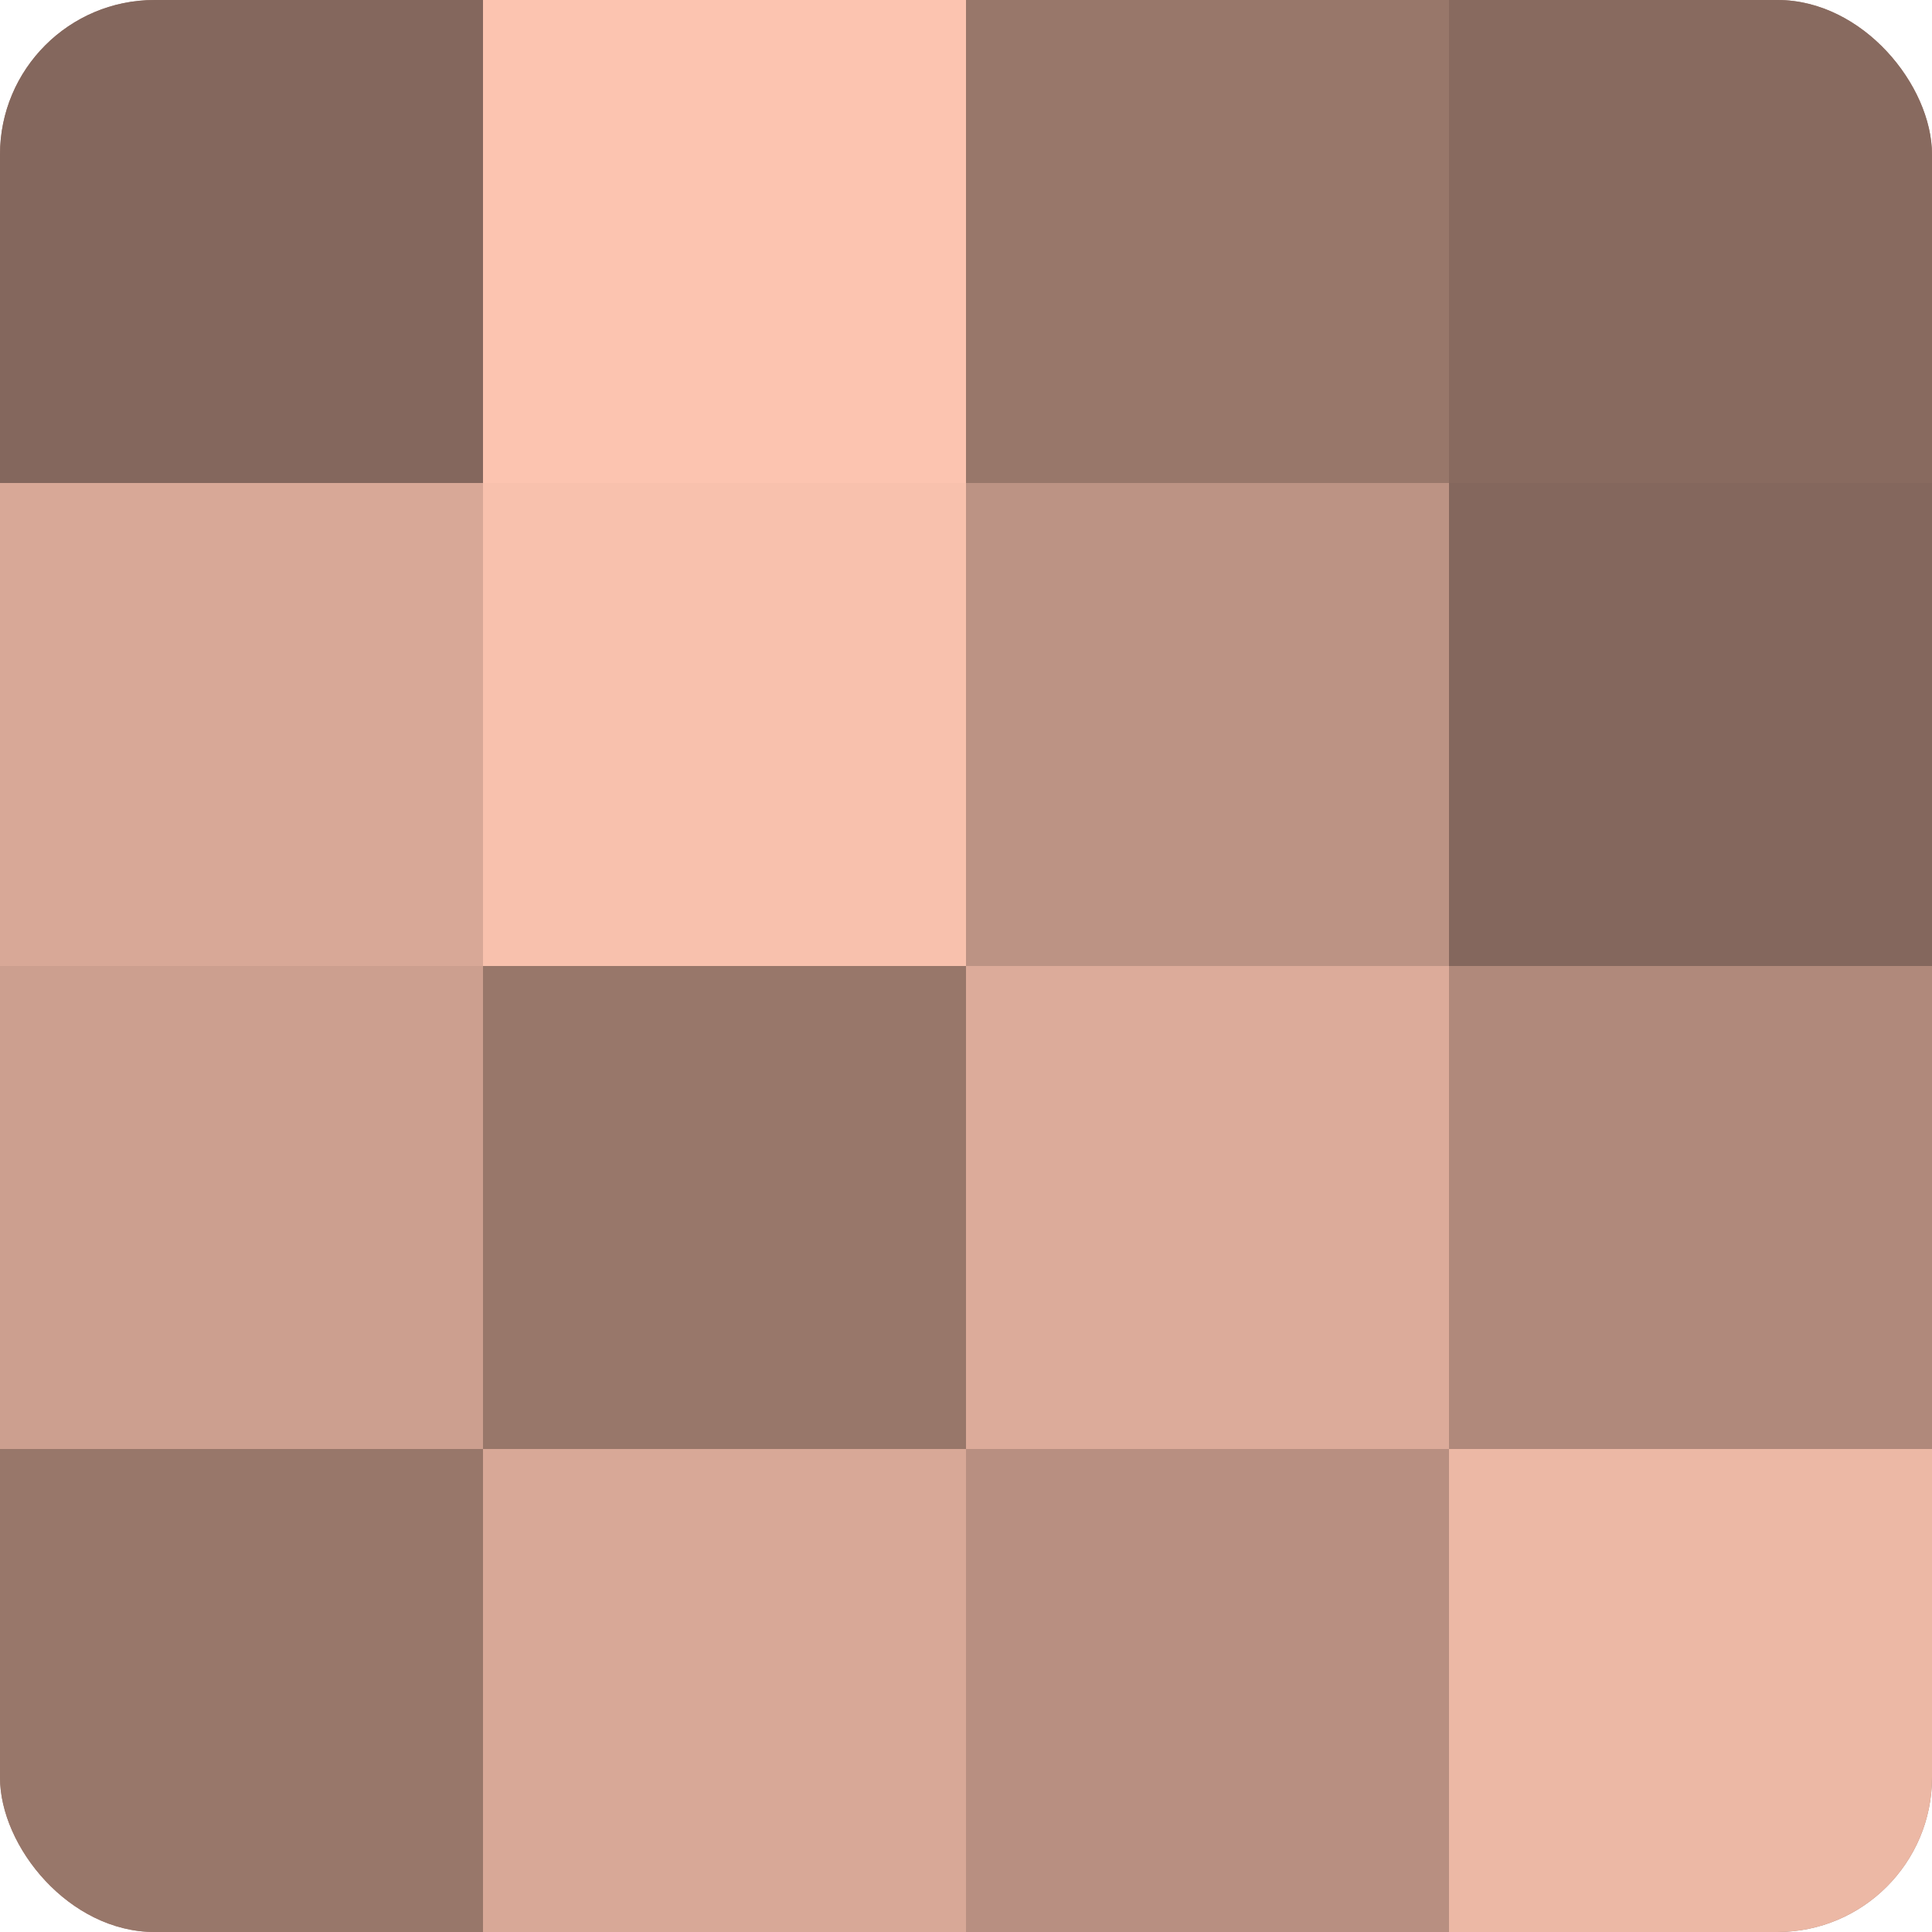
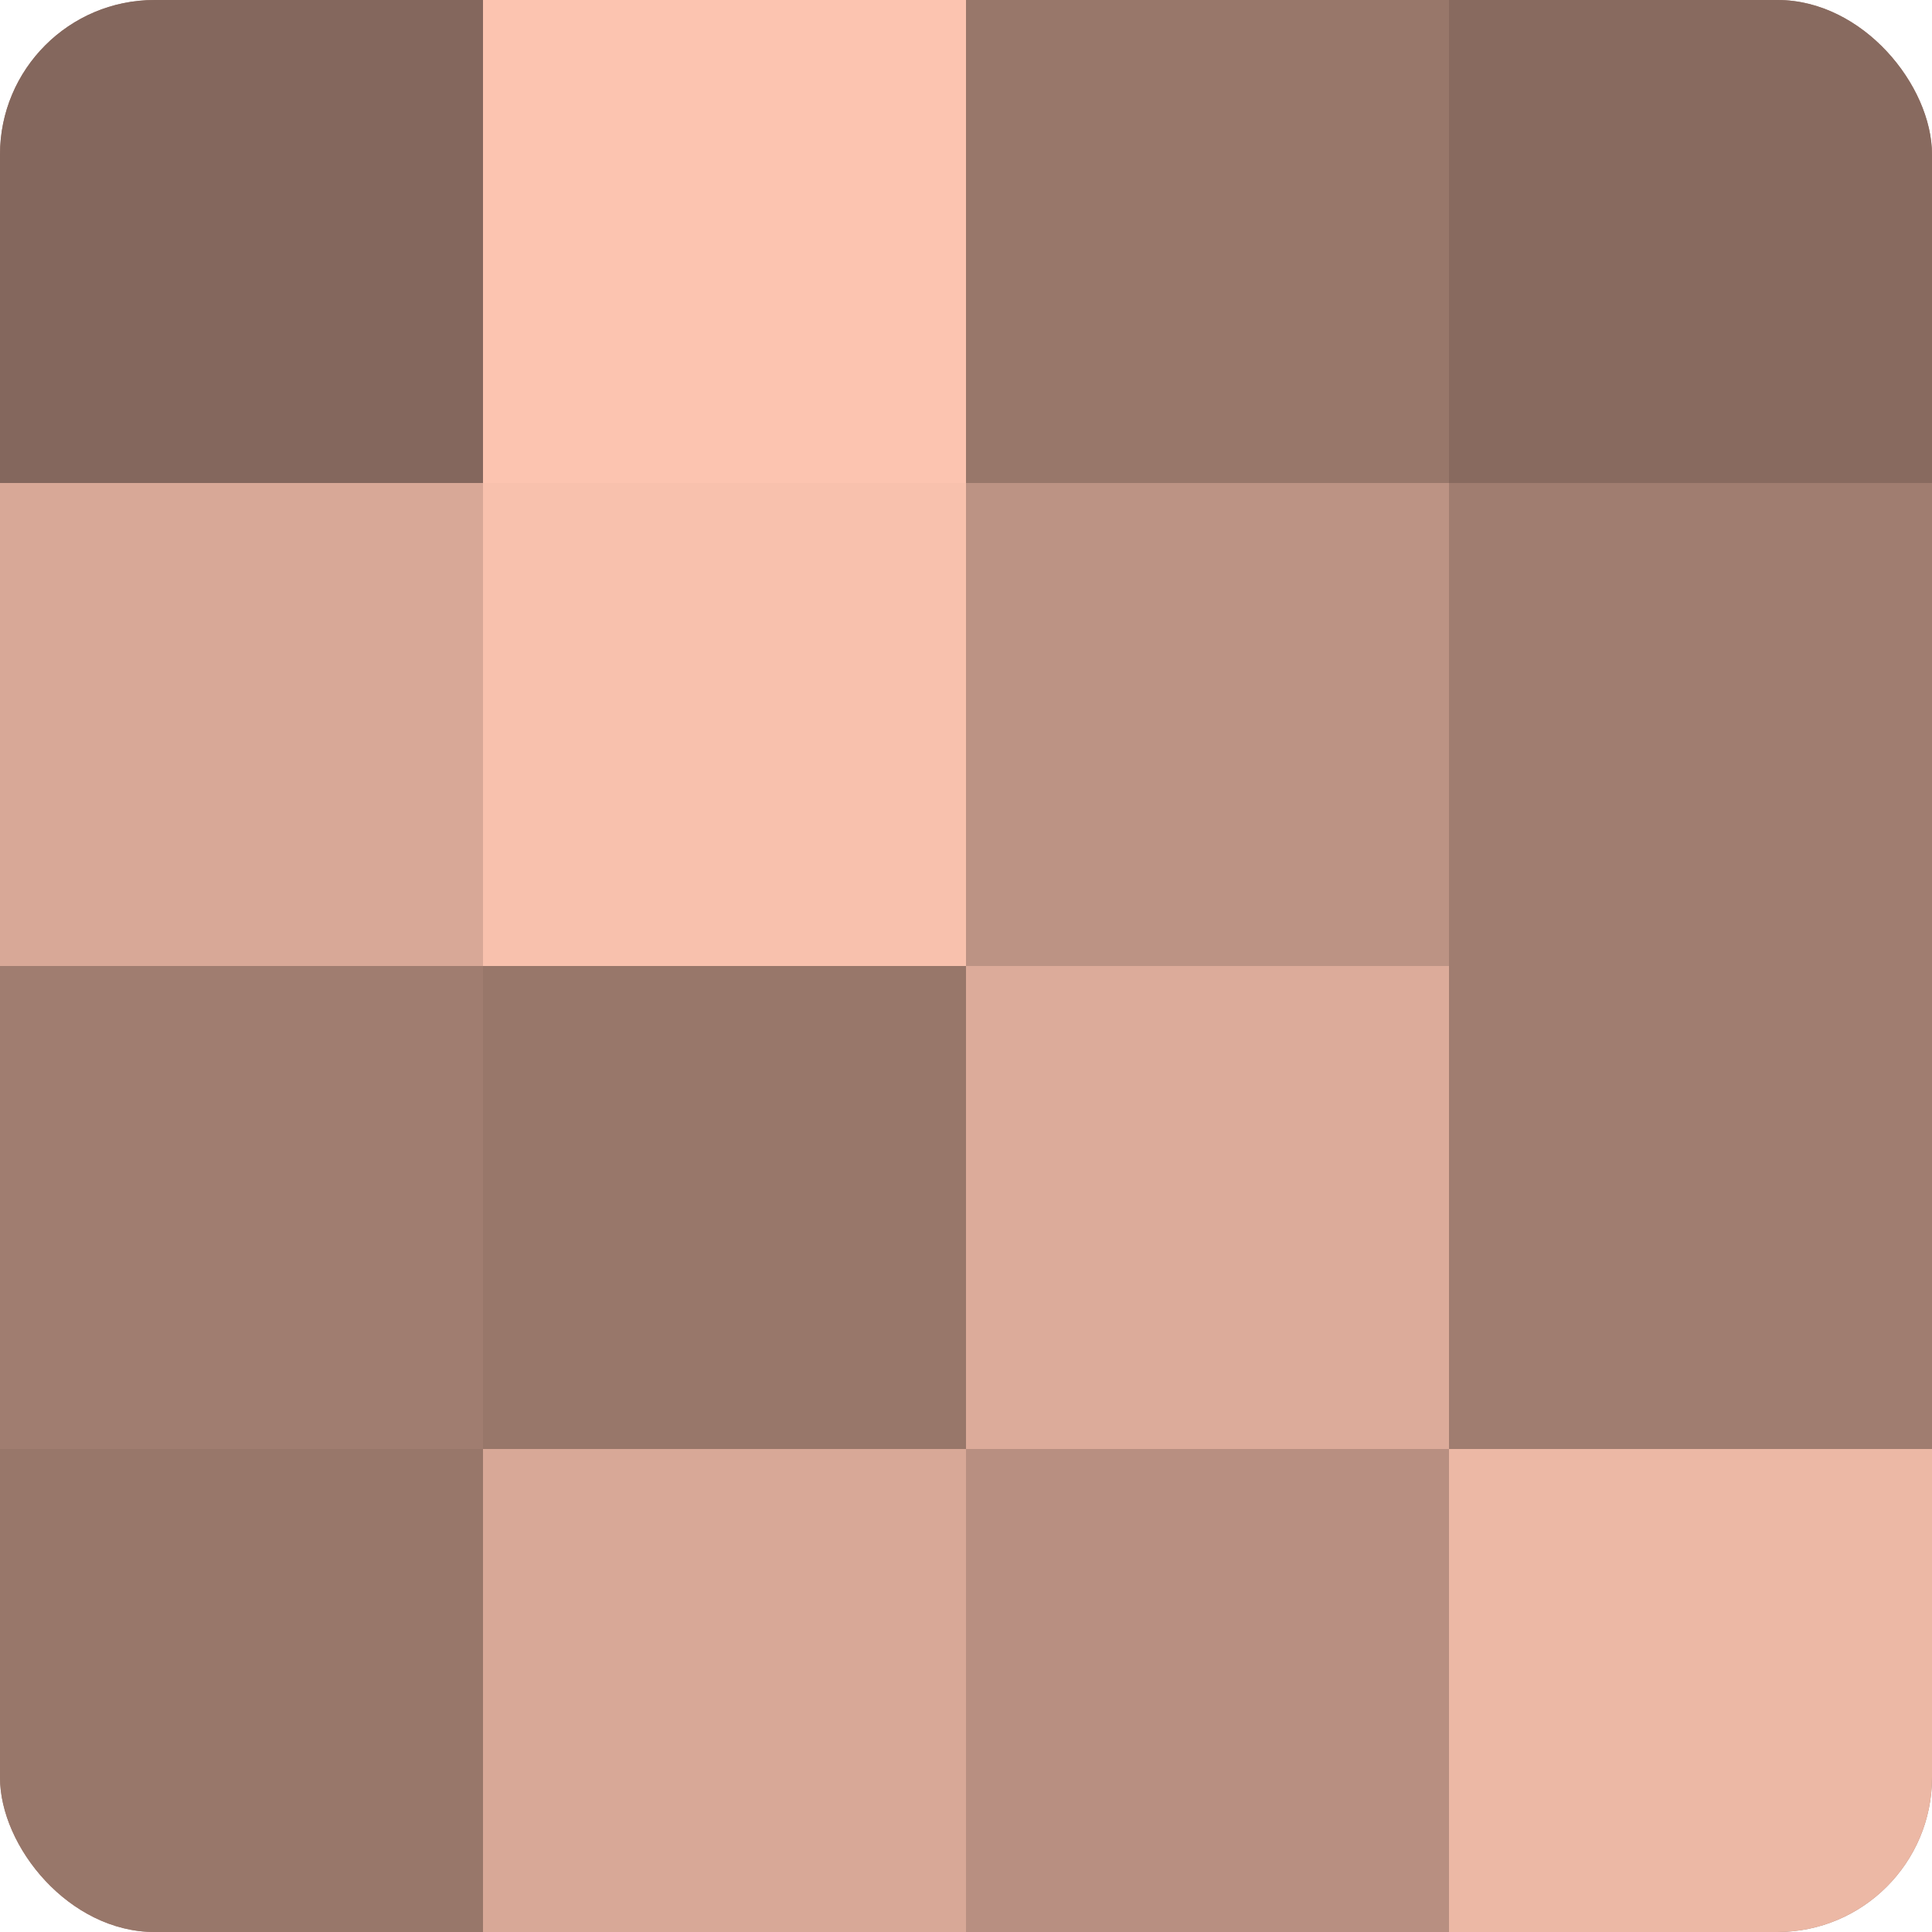
<svg xmlns="http://www.w3.org/2000/svg" width="80" height="80" viewBox="0 0 100 100" preserveAspectRatio="xMidYMid meet">
  <defs>
    <clipPath id="c" width="100" height="100">
      <rect width="100" height="100" rx="8" ry="8" />
    </clipPath>
  </defs>
  <g clip-path="url(#c)">
    <rect width="100" height="100" fill="#a07d70" />
    <rect width="25" height="25" fill="#84675d" />
    <rect y="25" width="25" height="25" fill="#d8a897" />
-     <rect y="50" width="25" height="25" fill="#cc9f8f" />
    <rect y="75" width="25" height="25" fill="#98776a" />
    <rect x="25" width="25" height="25" fill="#fcc4b0" />
    <rect x="25" y="25" width="25" height="25" fill="#f8c1ad" />
    <rect x="25" y="50" width="25" height="25" fill="#98776a" />
    <rect x="25" y="75" width="25" height="25" fill="#d8a897" />
    <rect x="50" width="25" height="25" fill="#98776a" />
    <rect x="50" y="25" width="25" height="25" fill="#bc9384" />
    <rect x="50" y="50" width="25" height="25" fill="#dcab9a" />
    <rect x="50" y="75" width="25" height="25" fill="#b88f81" />
    <rect x="75" width="25" height="25" fill="#886a5f" />
-     <rect x="75" y="25" width="25" height="25" fill="#84675d" />
-     <rect x="75" y="50" width="25" height="25" fill="#b0897b" />
    <rect x="75" y="75" width="25" height="25" fill="#ecb8a5" />
  </g>
</svg>